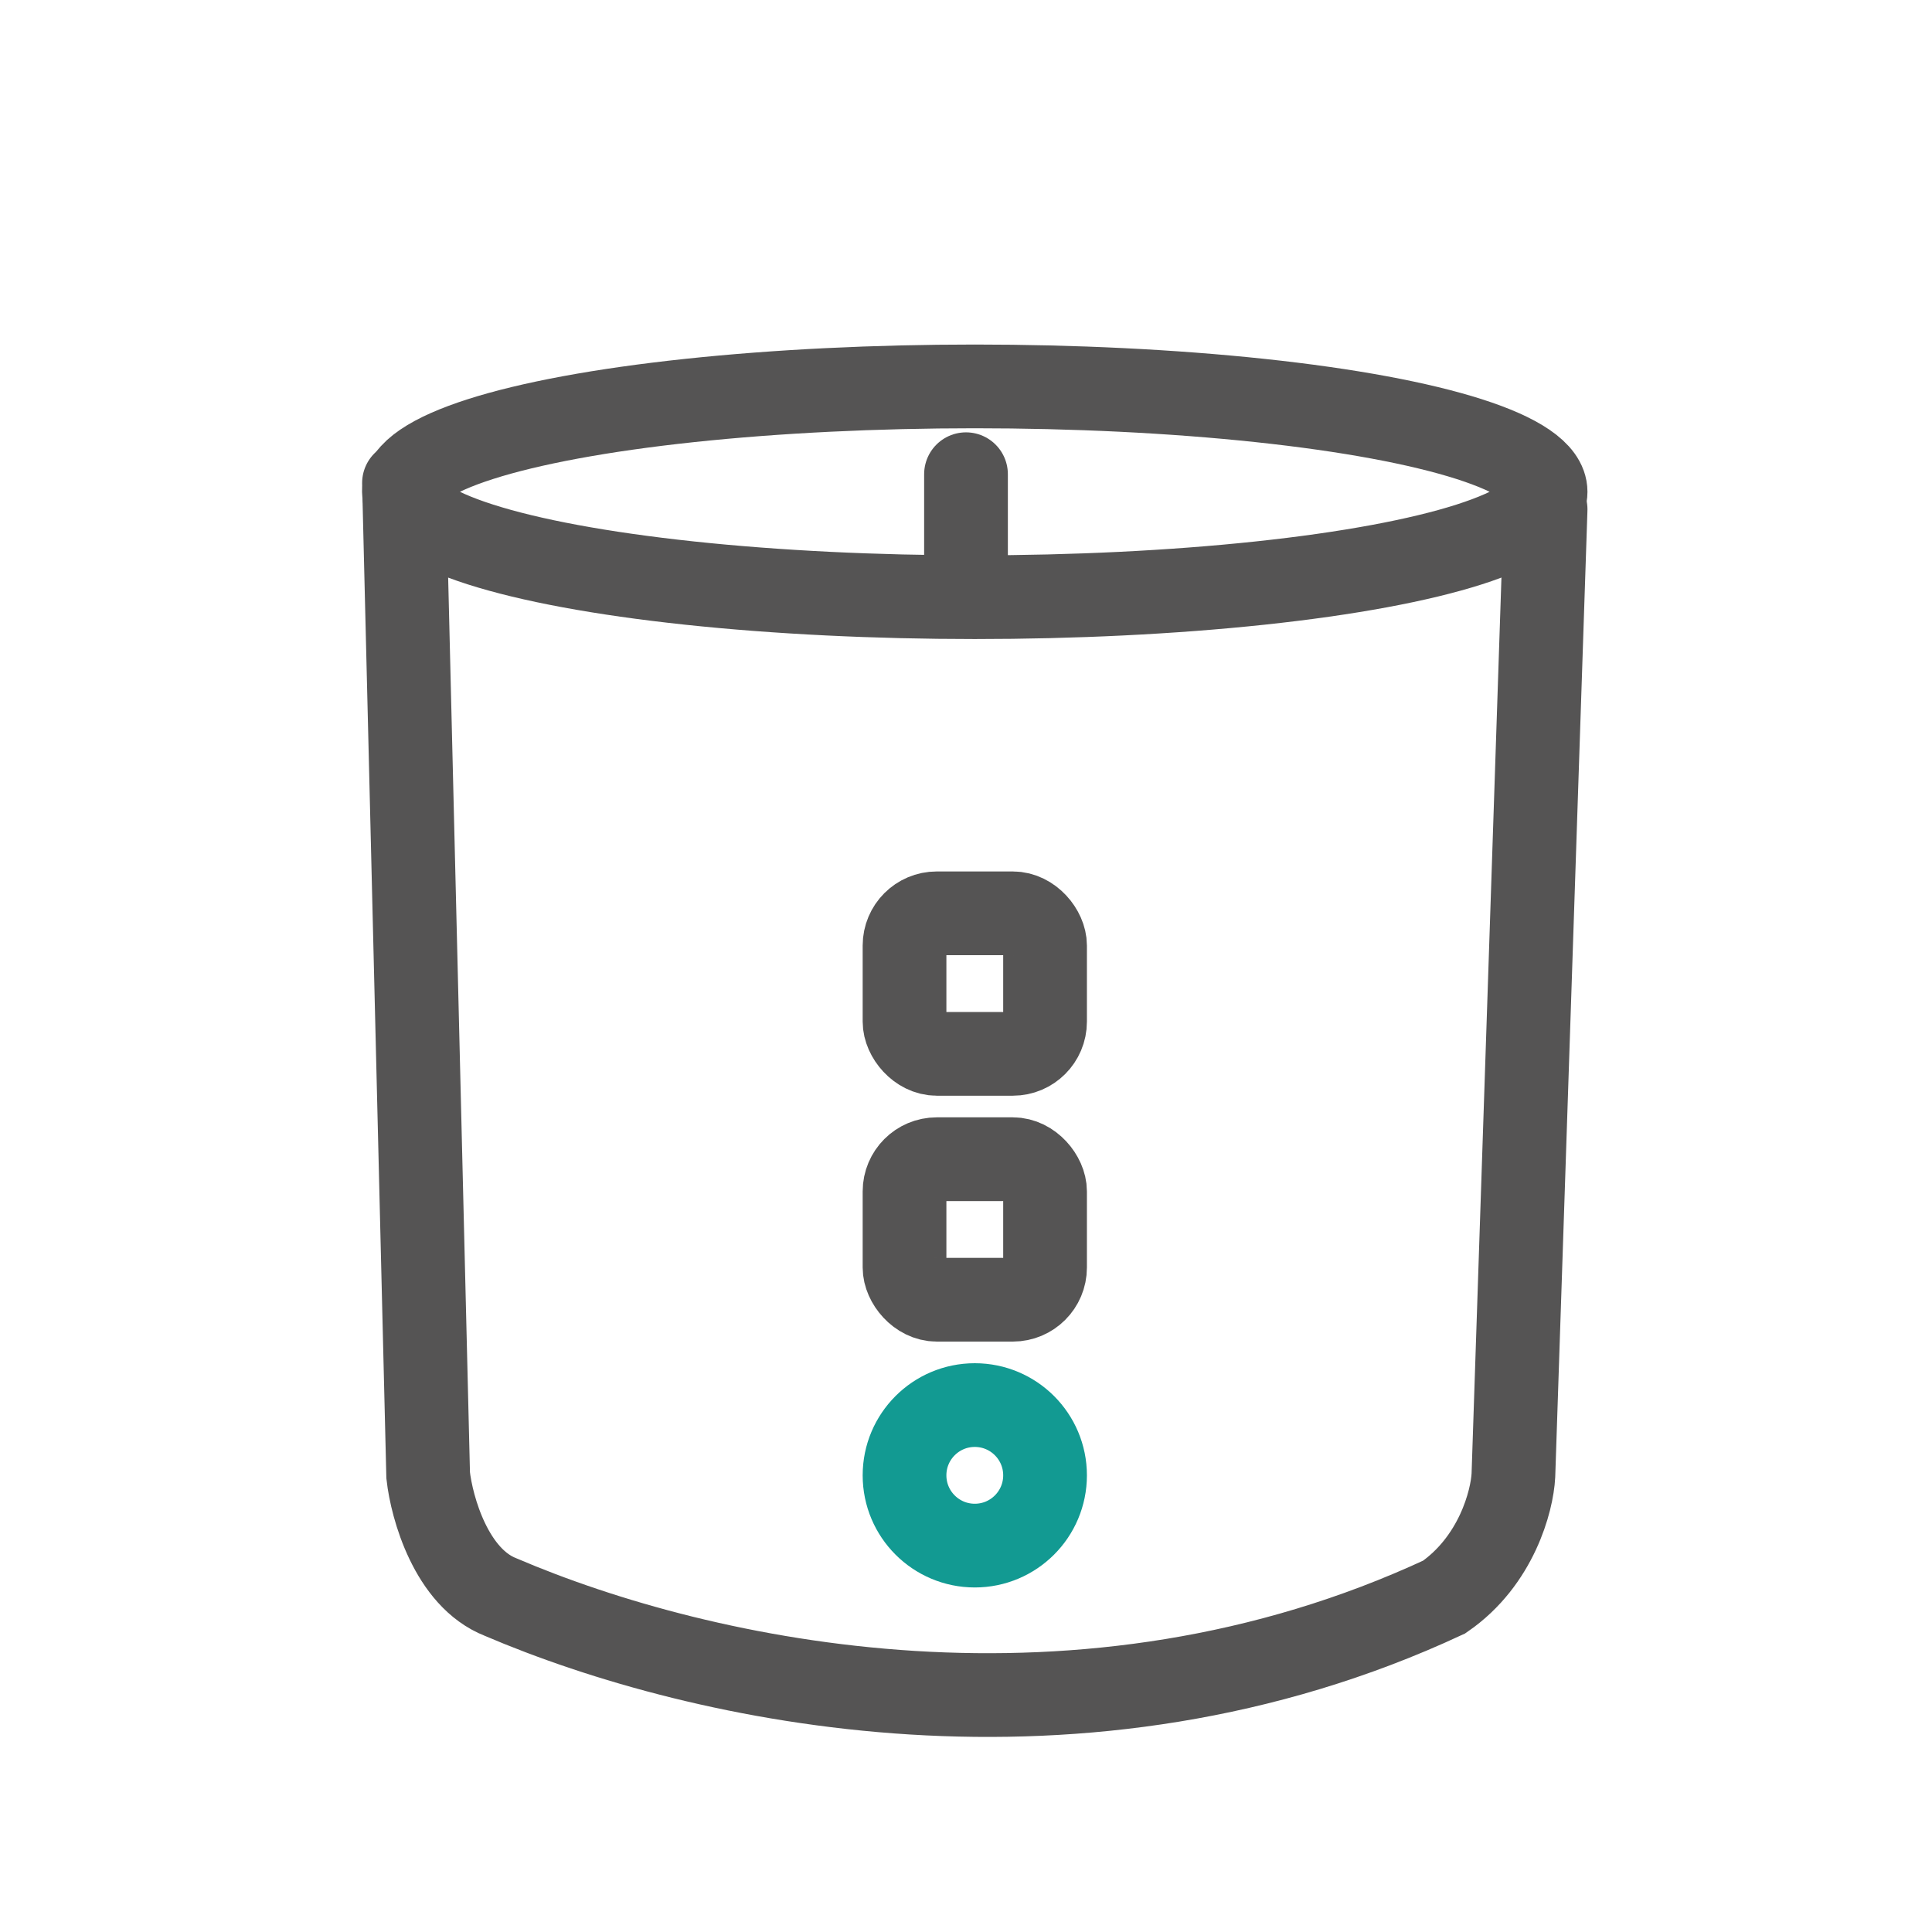
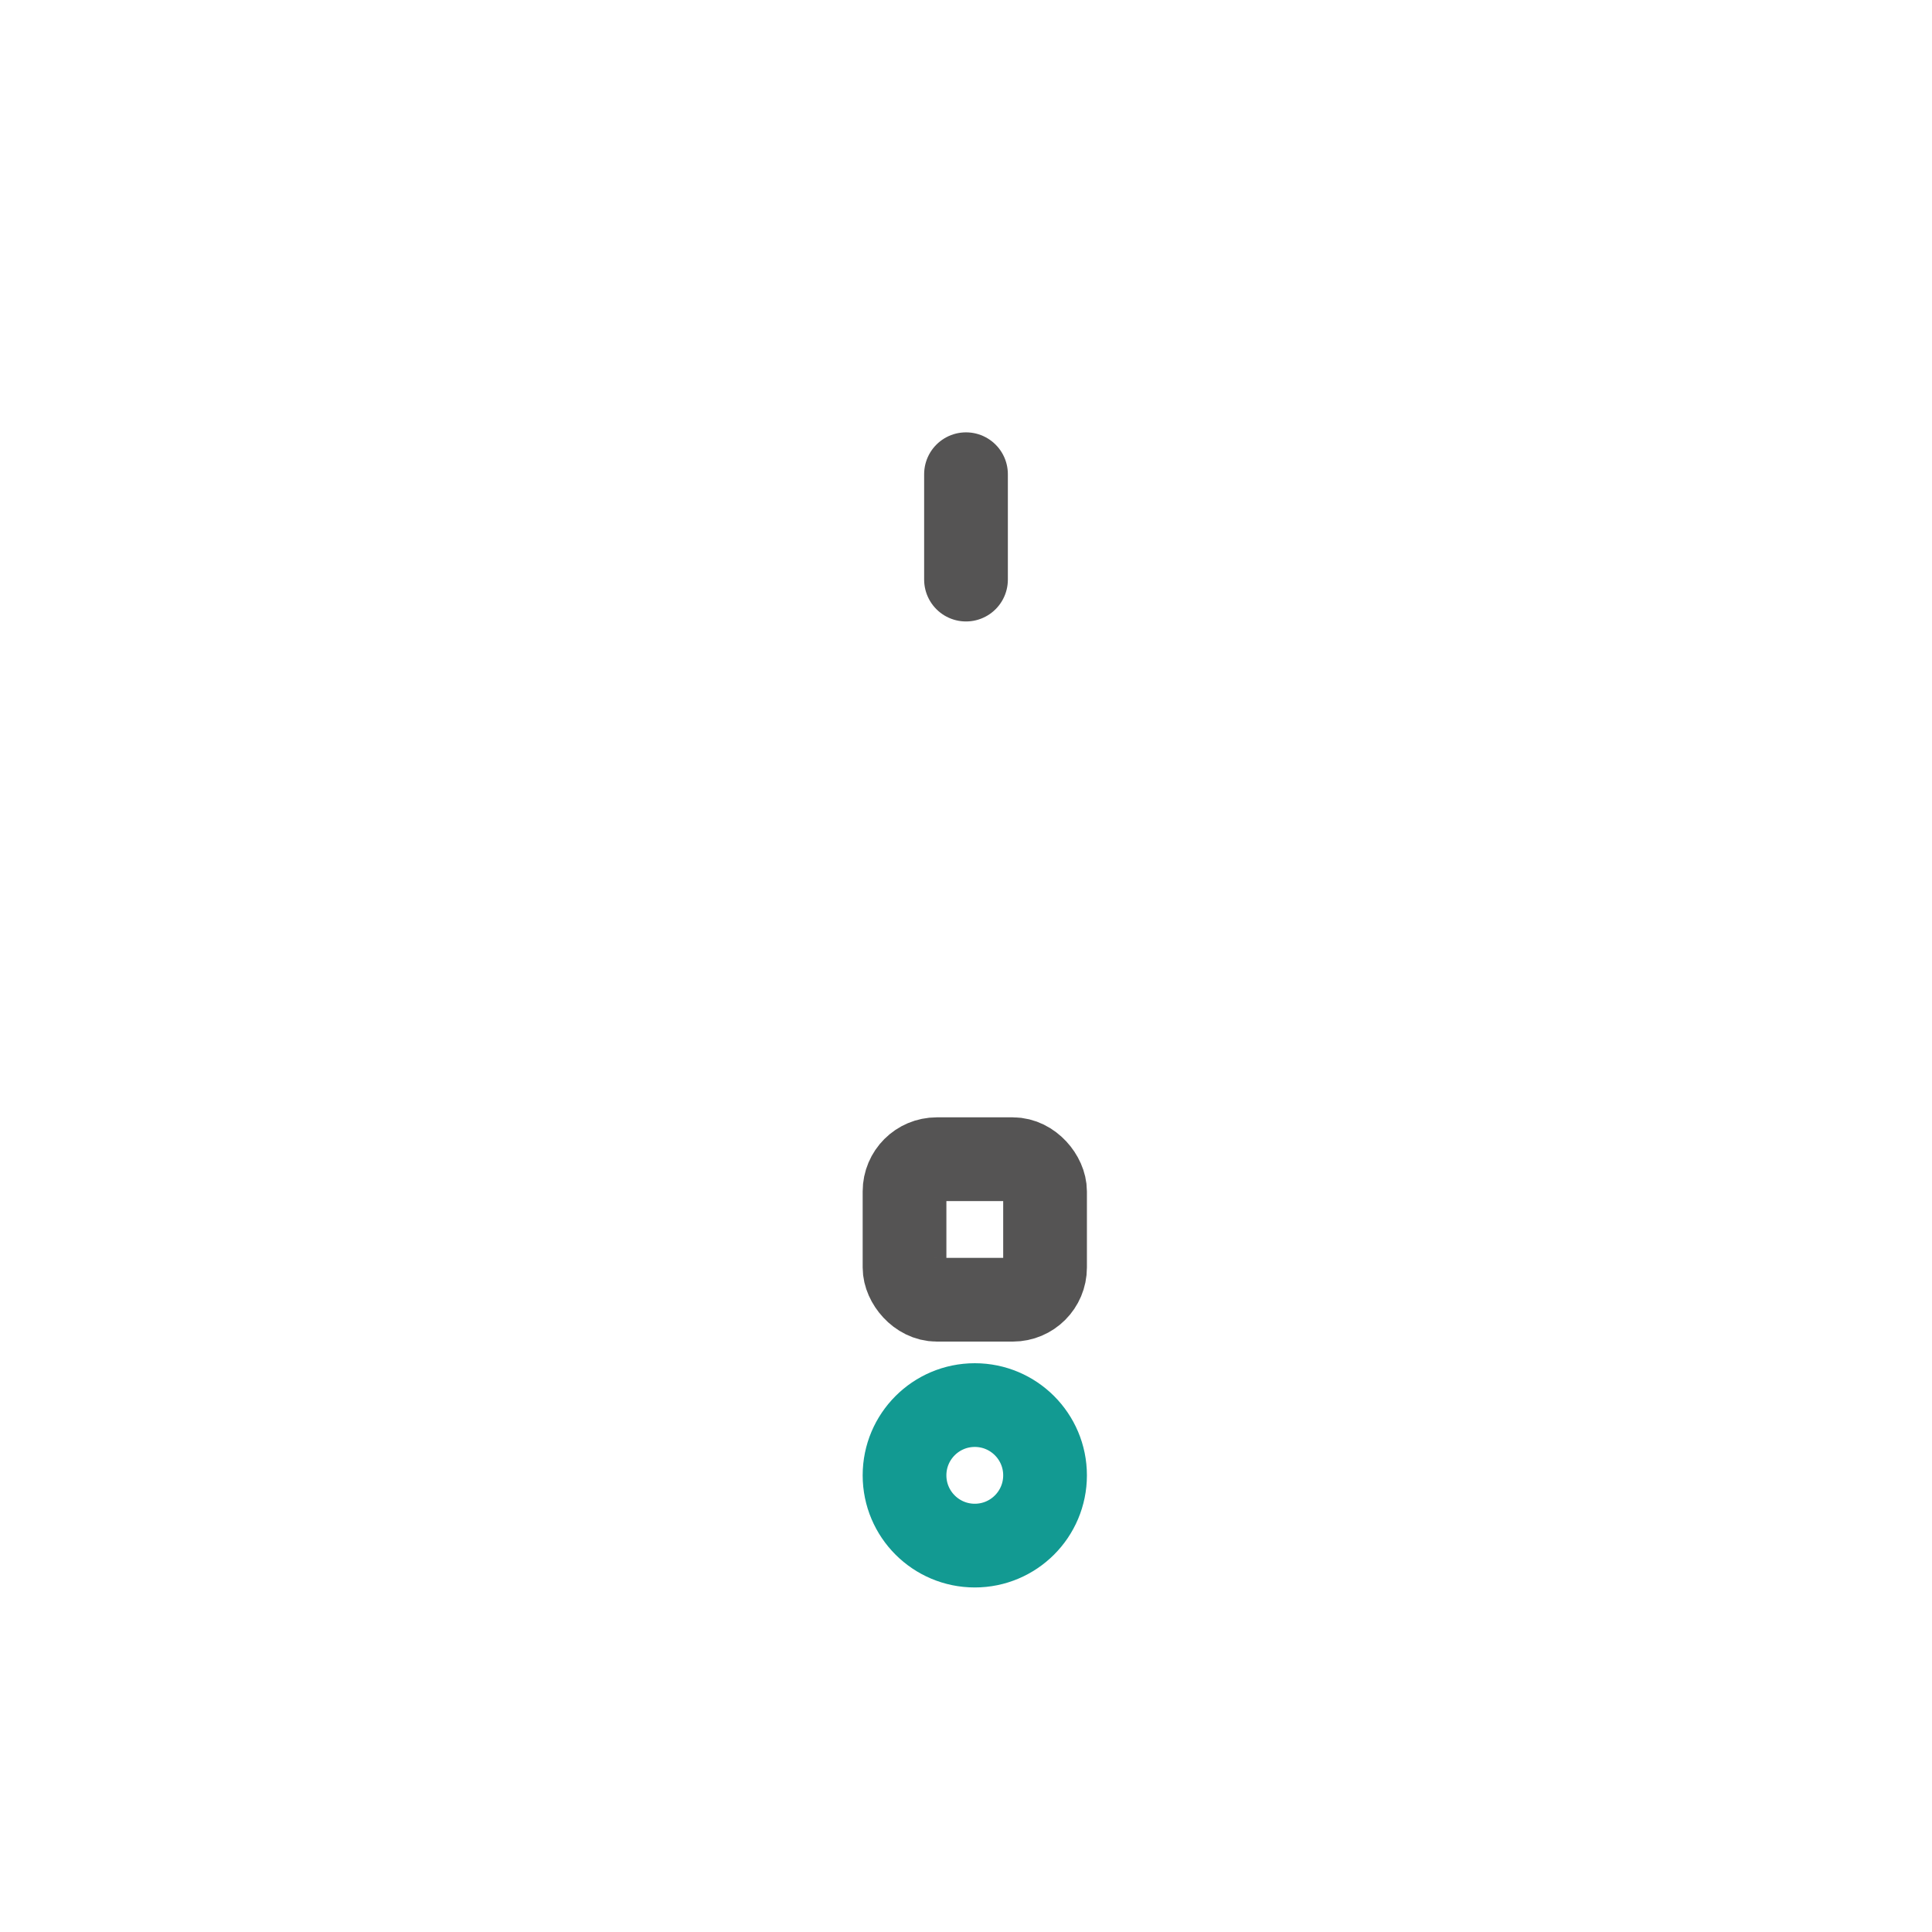
<svg xmlns="http://www.w3.org/2000/svg" width="60" height="60" viewBox="0 0 60 60" fill="none">
-   <path d="M12.546 15L13.297 45.819C13.41 46.829 14.018 49 15.546 49.598C21.825 52.285 33.605 54.833 44.849 49.598C46.474 48.476 46.96 46.611 47 45.819L48 15.819" stroke="#555454" stroke-width="2.6" stroke-linecap="round" />
  <circle cx="30.273" cy="45.818" r="2.182" stroke="#129A92" stroke-width="2.6" />
  <rect x="28.091" y="36" width="4.364" height="4.364" rx="1" stroke="#555454" stroke-width="2.6" />
-   <rect x="28.091" y="28.364" width="4.364" height="4.364" rx="1" stroke="#555454" stroke-width="2.6" />
  <path d="M30 14.727L30 18" stroke="#555454" stroke-width="2.6" stroke-linecap="round" />
-   <ellipse cx="30.273" cy="15.273" rx="17.727" ry="3.273" stroke="#555454" stroke-width="2.6" />
</svg>